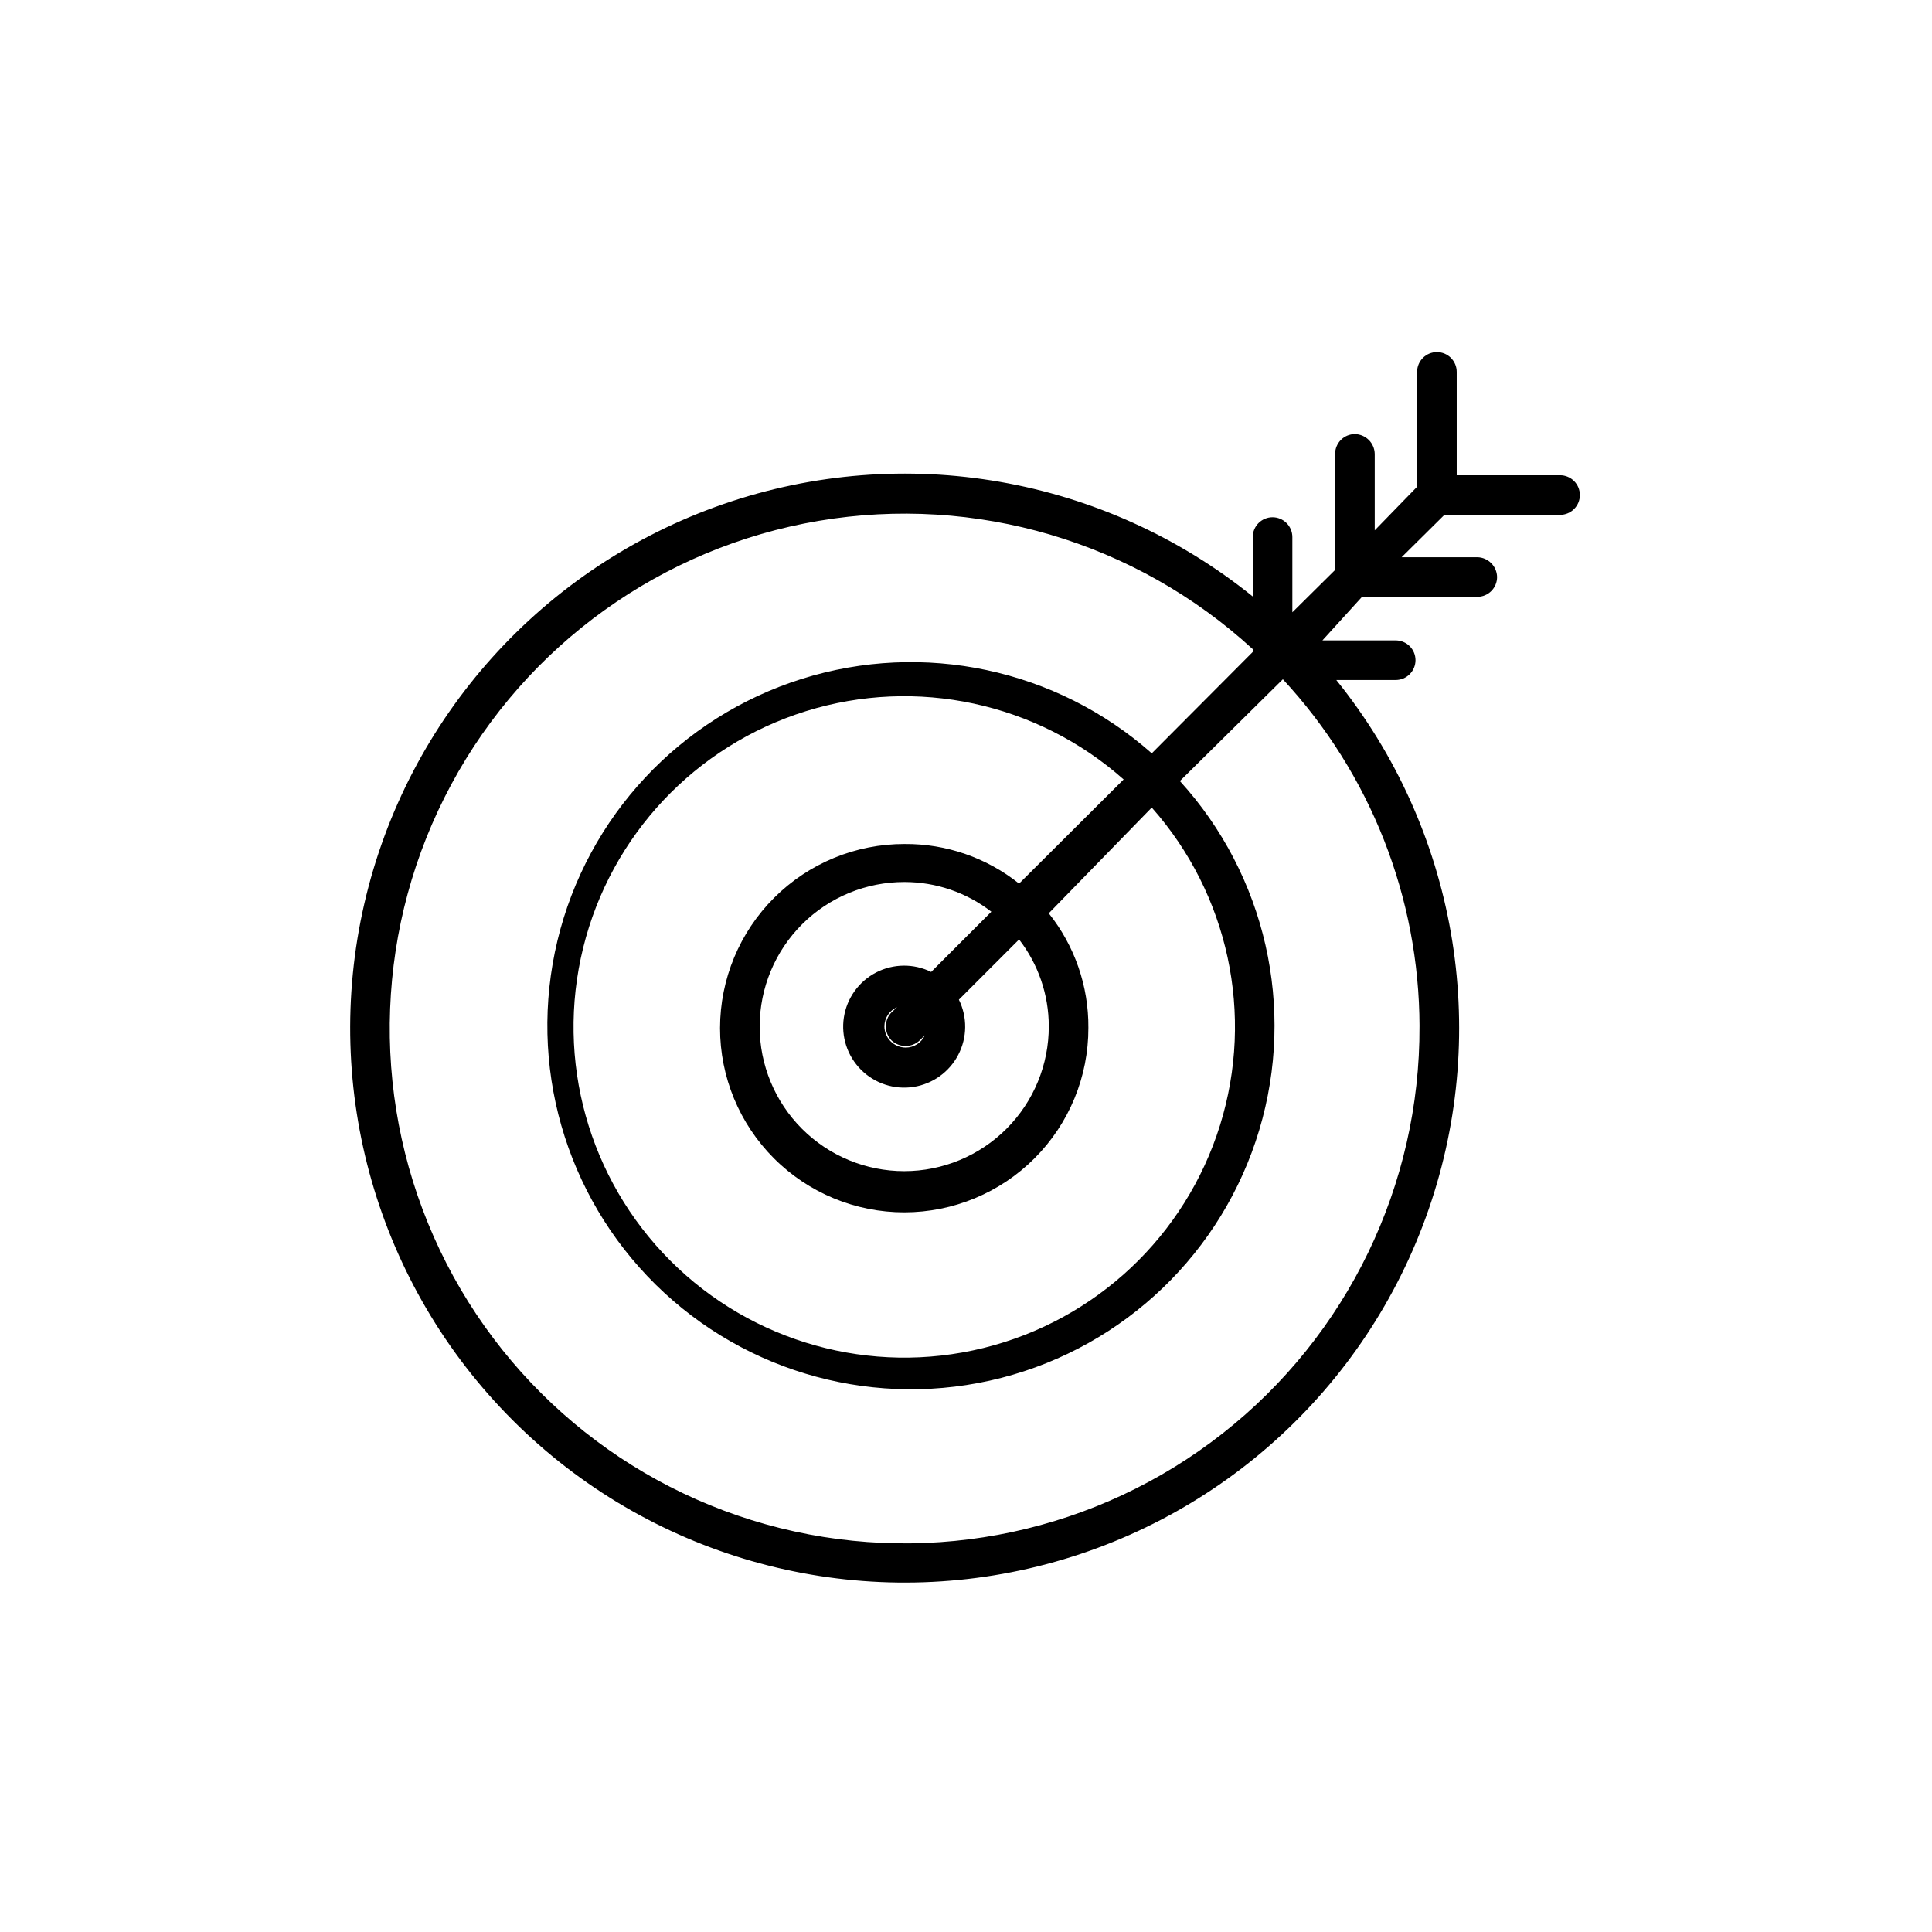
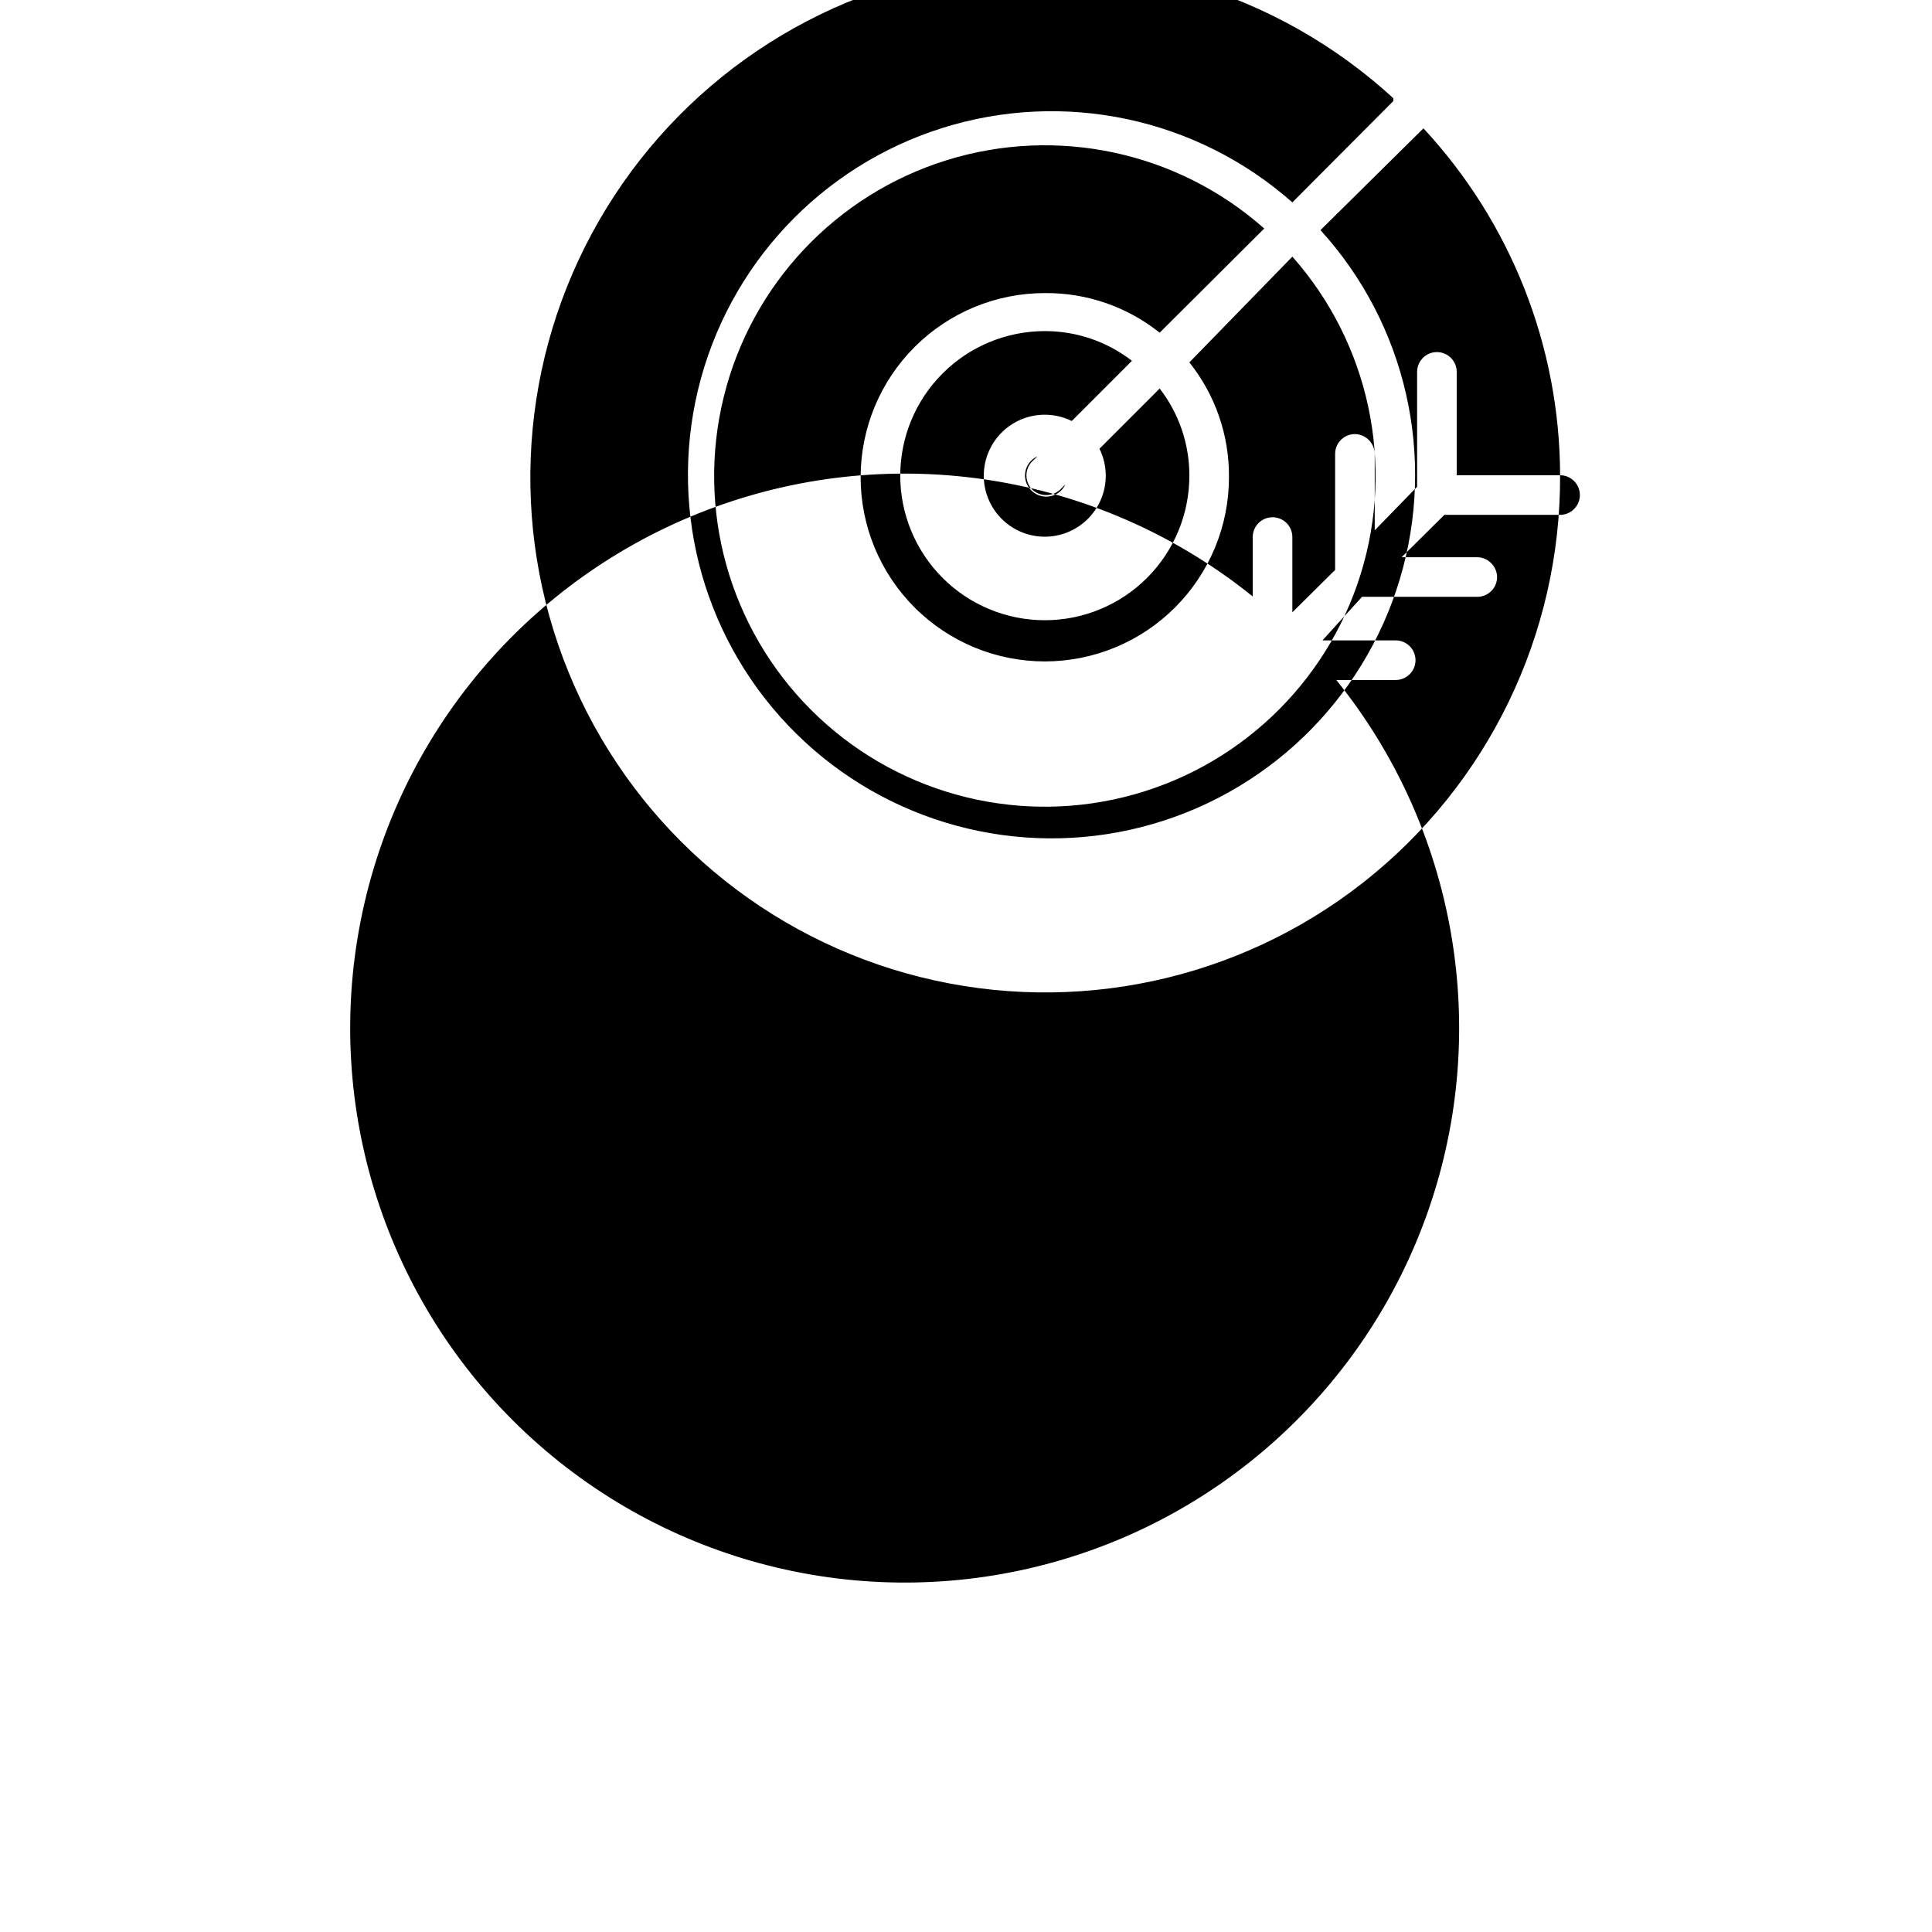
<svg xmlns="http://www.w3.org/2000/svg" fill="#000000" width="800px" height="800px" version="1.1" viewBox="144 144 512 512">
-   <path d="m557.44 269.95h-27.395v-27.395c0-2.898-2.348-5.25-5.246-5.25s-5.25 2.352-5.25 5.25v30.438l-11.23 11.547v-20.258c-0.055-2.875-2.371-5.191-5.246-5.25-2.898 0-5.25 2.352-5.25 5.25v30.754l-11.336 11.23v-19.941c0-1.395-0.551-2.727-1.535-3.711-0.984-0.984-2.32-1.539-3.711-1.539-2.898 0-5.25 2.352-5.25 5.25v15.742c-39.414-31.785-92.418-41.035-140.27-24.484-47.852 16.551-83.812 56.57-95.172 105.91-11.355 49.344 3.492 101.06 39.297 136.86 35.805 35.805 87.52 50.652 136.86 39.297 49.344-11.359 89.363-47.32 105.91-95.172 16.551-47.852 7.301-100.86-24.484-140.27h15.742c1.395 0 2.727-0.555 3.711-1.539 0.984-0.984 1.539-2.32 1.539-3.711s-0.555-2.727-1.539-3.711c-0.984-0.984-2.316-1.535-3.711-1.535h-19.418l10.496-11.547h30.547c1.391 0 2.727-0.555 3.711-1.539s1.535-2.316 1.535-3.711c-0.055-2.875-2.371-5.191-5.246-5.246h-20.051l11.336-11.23h30.648c2.898 0 5.25-2.352 5.25-5.25 0-2.898-2.352-5.246-5.25-5.246zm-37.258 146c0.188 42.113-19.082 81.953-52.211 107.95-33.133 26-76.41 35.242-117.27 25.047-40.859-10.195-74.723-38.688-91.754-77.203-17.035-38.516-15.328-82.738 4.625-119.82 19.949-37.09 55.906-62.887 97.434-69.902 41.523-7.016 83.961 5.535 114.99 34.012v0.734l-26.766 26.871h0.004c-25.324-22.391-60.527-29.871-92.77-19.719-32.238 10.152-56.801 36.457-64.723 69.316s1.953 67.469 26.023 91.199c24.066 23.73 58.812 33.113 91.559 24.727 32.742-8.387 58.695-33.32 68.391-65.699 9.695-32.383 1.715-67.477-21.031-92.48l27.289-26.973c23.207 25.004 36.137 57.832 36.215 91.945zm-139.91 3.777h-0.004c2.098 1.961 5.356 1.961 7.453 0l1.363-1.363c-0.898 1.973-2.867 3.246-5.039 3.254-3.129 0-5.668-2.539-5.668-5.668 0.027-2.195 1.344-4.168 3.359-5.039l-1.469 1.363c-2.012 2.078-2.012 5.379 0 7.453zm10.496-18.156h-0.004c-4.617-2.277-10.047-2.219-14.613 0.156-4.566 2.379-7.727 6.789-8.512 11.879-0.785 5.09 0.906 10.25 4.547 13.891s8.797 5.328 13.887 4.547c5.09-0.785 9.504-3.945 11.879-8.516 2.379-4.566 2.438-9.992 0.16-14.609l15.953-15.953v-0.004c5.098 6.582 7.867 14.664 7.871 22.988 0.031 10.172-3.988 19.938-11.168 27.145-7.184 7.207-16.934 11.262-27.105 11.27-10.172 0.012-19.934-4.027-27.125-11.219-7.191-7.195-11.23-16.953-11.223-27.125 0.012-10.172 4.066-19.926 11.273-27.105 7.203-7.18 16.973-11.199 27.145-11.172 8.32 0.008 16.406 2.777 22.984 7.871zm23.301-23.406h-0.004c-8.609-6.871-19.316-10.578-30.332-10.496-12.957-0.027-25.395 5.098-34.566 14.246-9.176 9.148-14.336 21.566-14.348 34.523-0.008 12.957 5.137 25.387 14.297 34.547 9.16 9.16 21.59 14.305 34.547 14.297 12.957-0.012 25.379-5.172 34.527-14.348 9.148-9.172 14.273-21.609 14.242-34.566 0.082-11.016-3.625-21.723-10.496-30.332l27.293-28.023c20.352 22.961 27.215 54.895 18.09 84.191s-32.902 51.688-62.695 59.035c-29.793 7.344-61.258-1.426-82.953-23.121-21.699-21.699-30.469-53.16-23.121-82.953 7.344-29.793 29.734-53.574 59.031-62.699 29.297-9.121 61.23-2.262 84.195 18.094z" />
+   <path d="m557.44 269.95h-27.395v-27.395c0-2.898-2.348-5.25-5.246-5.25s-5.25 2.352-5.25 5.25v30.438l-11.23 11.547v-20.258c-0.055-2.875-2.371-5.191-5.246-5.25-2.898 0-5.25 2.352-5.25 5.25v30.754l-11.336 11.23v-19.941c0-1.395-0.551-2.727-1.535-3.711-0.984-0.984-2.32-1.539-3.711-1.539-2.898 0-5.25 2.352-5.25 5.25v15.742c-39.414-31.785-92.418-41.035-140.27-24.484-47.852 16.551-83.812 56.57-95.172 105.91-11.355 49.344 3.492 101.06 39.297 136.86 35.805 35.805 87.52 50.652 136.86 39.297 49.344-11.359 89.363-47.32 105.91-95.172 16.551-47.852 7.301-100.86-24.484-140.27h15.742c1.395 0 2.727-0.555 3.711-1.539 0.984-0.984 1.539-2.32 1.539-3.711s-0.555-2.727-1.539-3.711c-0.984-0.984-2.316-1.535-3.711-1.535h-19.418l10.496-11.547h30.547c1.391 0 2.727-0.555 3.711-1.539s1.535-2.316 1.535-3.711c-0.055-2.875-2.371-5.191-5.246-5.246h-20.051l11.336-11.23h30.648c2.898 0 5.25-2.352 5.25-5.25 0-2.898-2.352-5.246-5.25-5.246zc0.188 42.113-19.082 81.953-52.211 107.95-33.133 26-76.41 35.242-117.27 25.047-40.859-10.195-74.723-38.688-91.754-77.203-17.035-38.516-15.328-82.738 4.625-119.82 19.949-37.09 55.906-62.887 97.434-69.902 41.523-7.016 83.961 5.535 114.99 34.012v0.734l-26.766 26.871h0.004c-25.324-22.391-60.527-29.871-92.77-19.719-32.238 10.152-56.801 36.457-64.723 69.316s1.953 67.469 26.023 91.199c24.066 23.73 58.812 33.113 91.559 24.727 32.742-8.387 58.695-33.32 68.391-65.699 9.695-32.383 1.715-67.477-21.031-92.48l27.289-26.973c23.207 25.004 36.137 57.832 36.215 91.945zm-139.91 3.777h-0.004c2.098 1.961 5.356 1.961 7.453 0l1.363-1.363c-0.898 1.973-2.867 3.246-5.039 3.254-3.129 0-5.668-2.539-5.668-5.668 0.027-2.195 1.344-4.168 3.359-5.039l-1.469 1.363c-2.012 2.078-2.012 5.379 0 7.453zm10.496-18.156h-0.004c-4.617-2.277-10.047-2.219-14.613 0.156-4.566 2.379-7.727 6.789-8.512 11.879-0.785 5.09 0.906 10.25 4.547 13.891s8.797 5.328 13.887 4.547c5.09-0.785 9.504-3.945 11.879-8.516 2.379-4.566 2.438-9.992 0.16-14.609l15.953-15.953v-0.004c5.098 6.582 7.867 14.664 7.871 22.988 0.031 10.172-3.988 19.938-11.168 27.145-7.184 7.207-16.934 11.262-27.105 11.27-10.172 0.012-19.934-4.027-27.125-11.219-7.191-7.195-11.23-16.953-11.223-27.125 0.012-10.172 4.066-19.926 11.273-27.105 7.203-7.18 16.973-11.199 27.145-11.172 8.32 0.008 16.406 2.777 22.984 7.871zm23.301-23.406h-0.004c-8.609-6.871-19.316-10.578-30.332-10.496-12.957-0.027-25.395 5.098-34.566 14.246-9.176 9.148-14.336 21.566-14.348 34.523-0.008 12.957 5.137 25.387 14.297 34.547 9.16 9.16 21.59 14.305 34.547 14.297 12.957-0.012 25.379-5.172 34.527-14.348 9.148-9.172 14.273-21.609 14.242-34.566 0.082-11.016-3.625-21.723-10.496-30.332l27.293-28.023c20.352 22.961 27.215 54.895 18.09 84.191s-32.902 51.688-62.695 59.035c-29.793 7.344-61.258-1.426-82.953-23.121-21.699-21.699-30.469-53.16-23.121-82.953 7.344-29.793 29.734-53.574 59.031-62.699 29.297-9.121 61.23-2.262 84.195 18.094z" />
</svg>